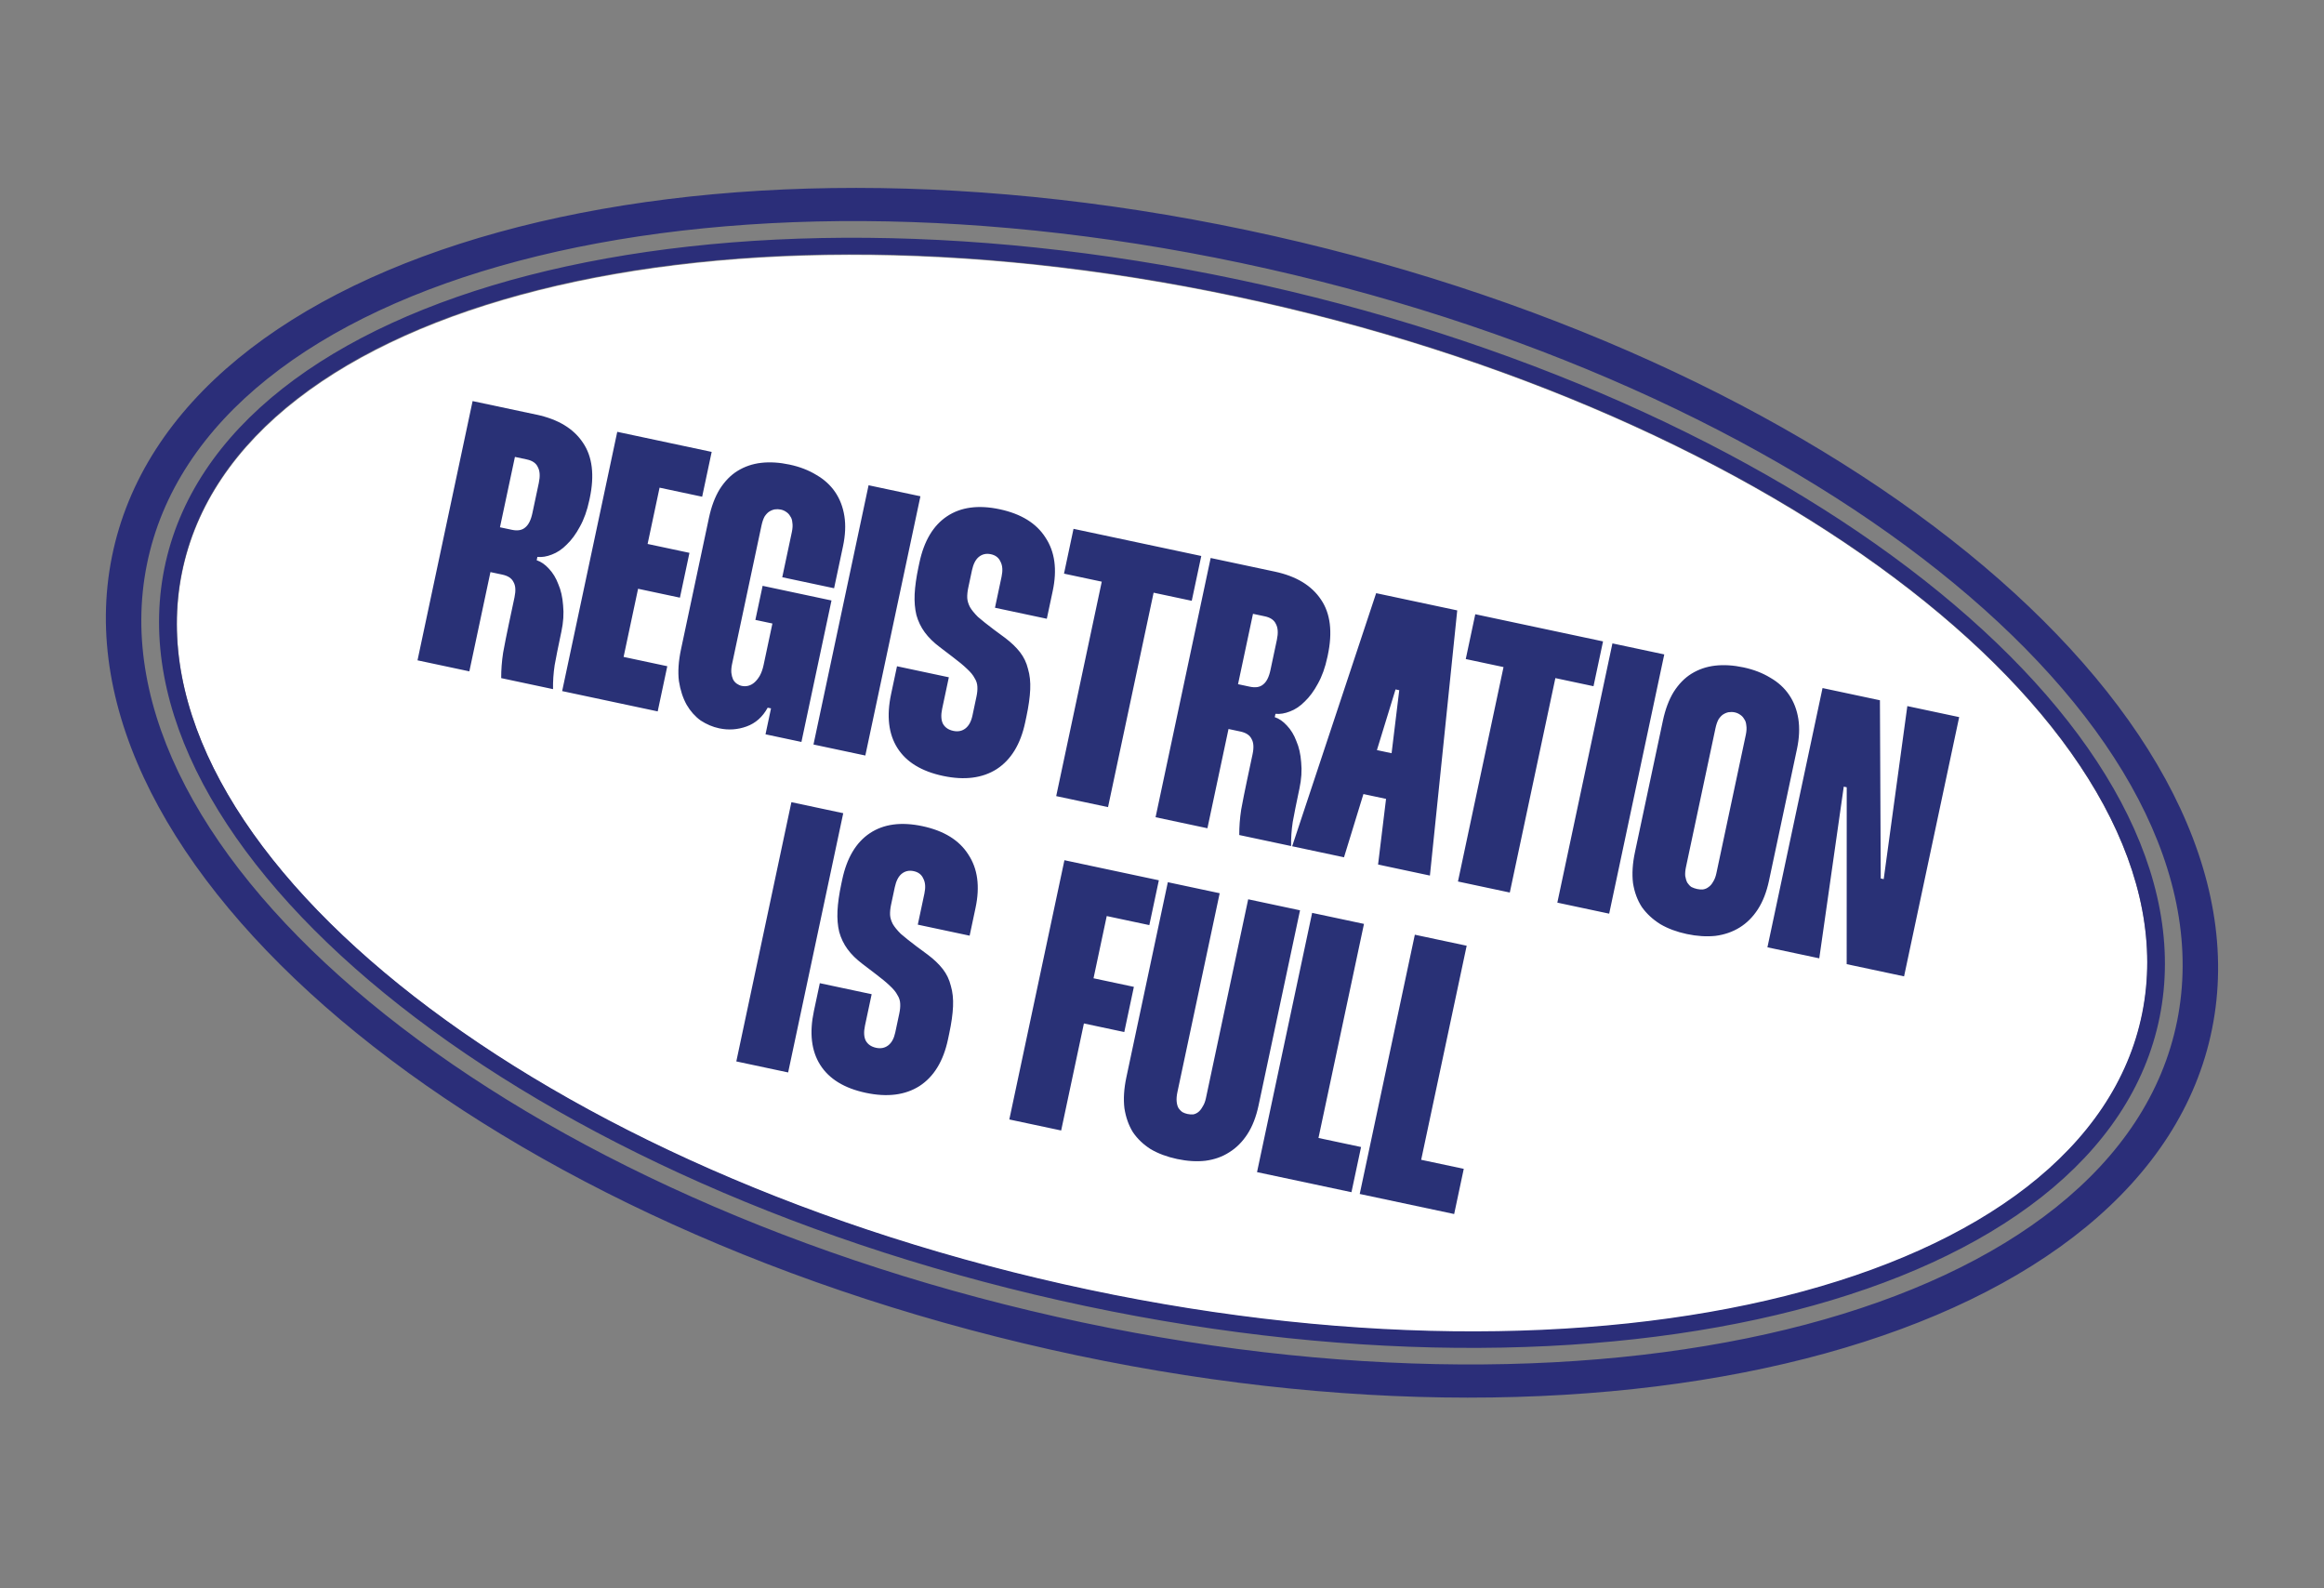
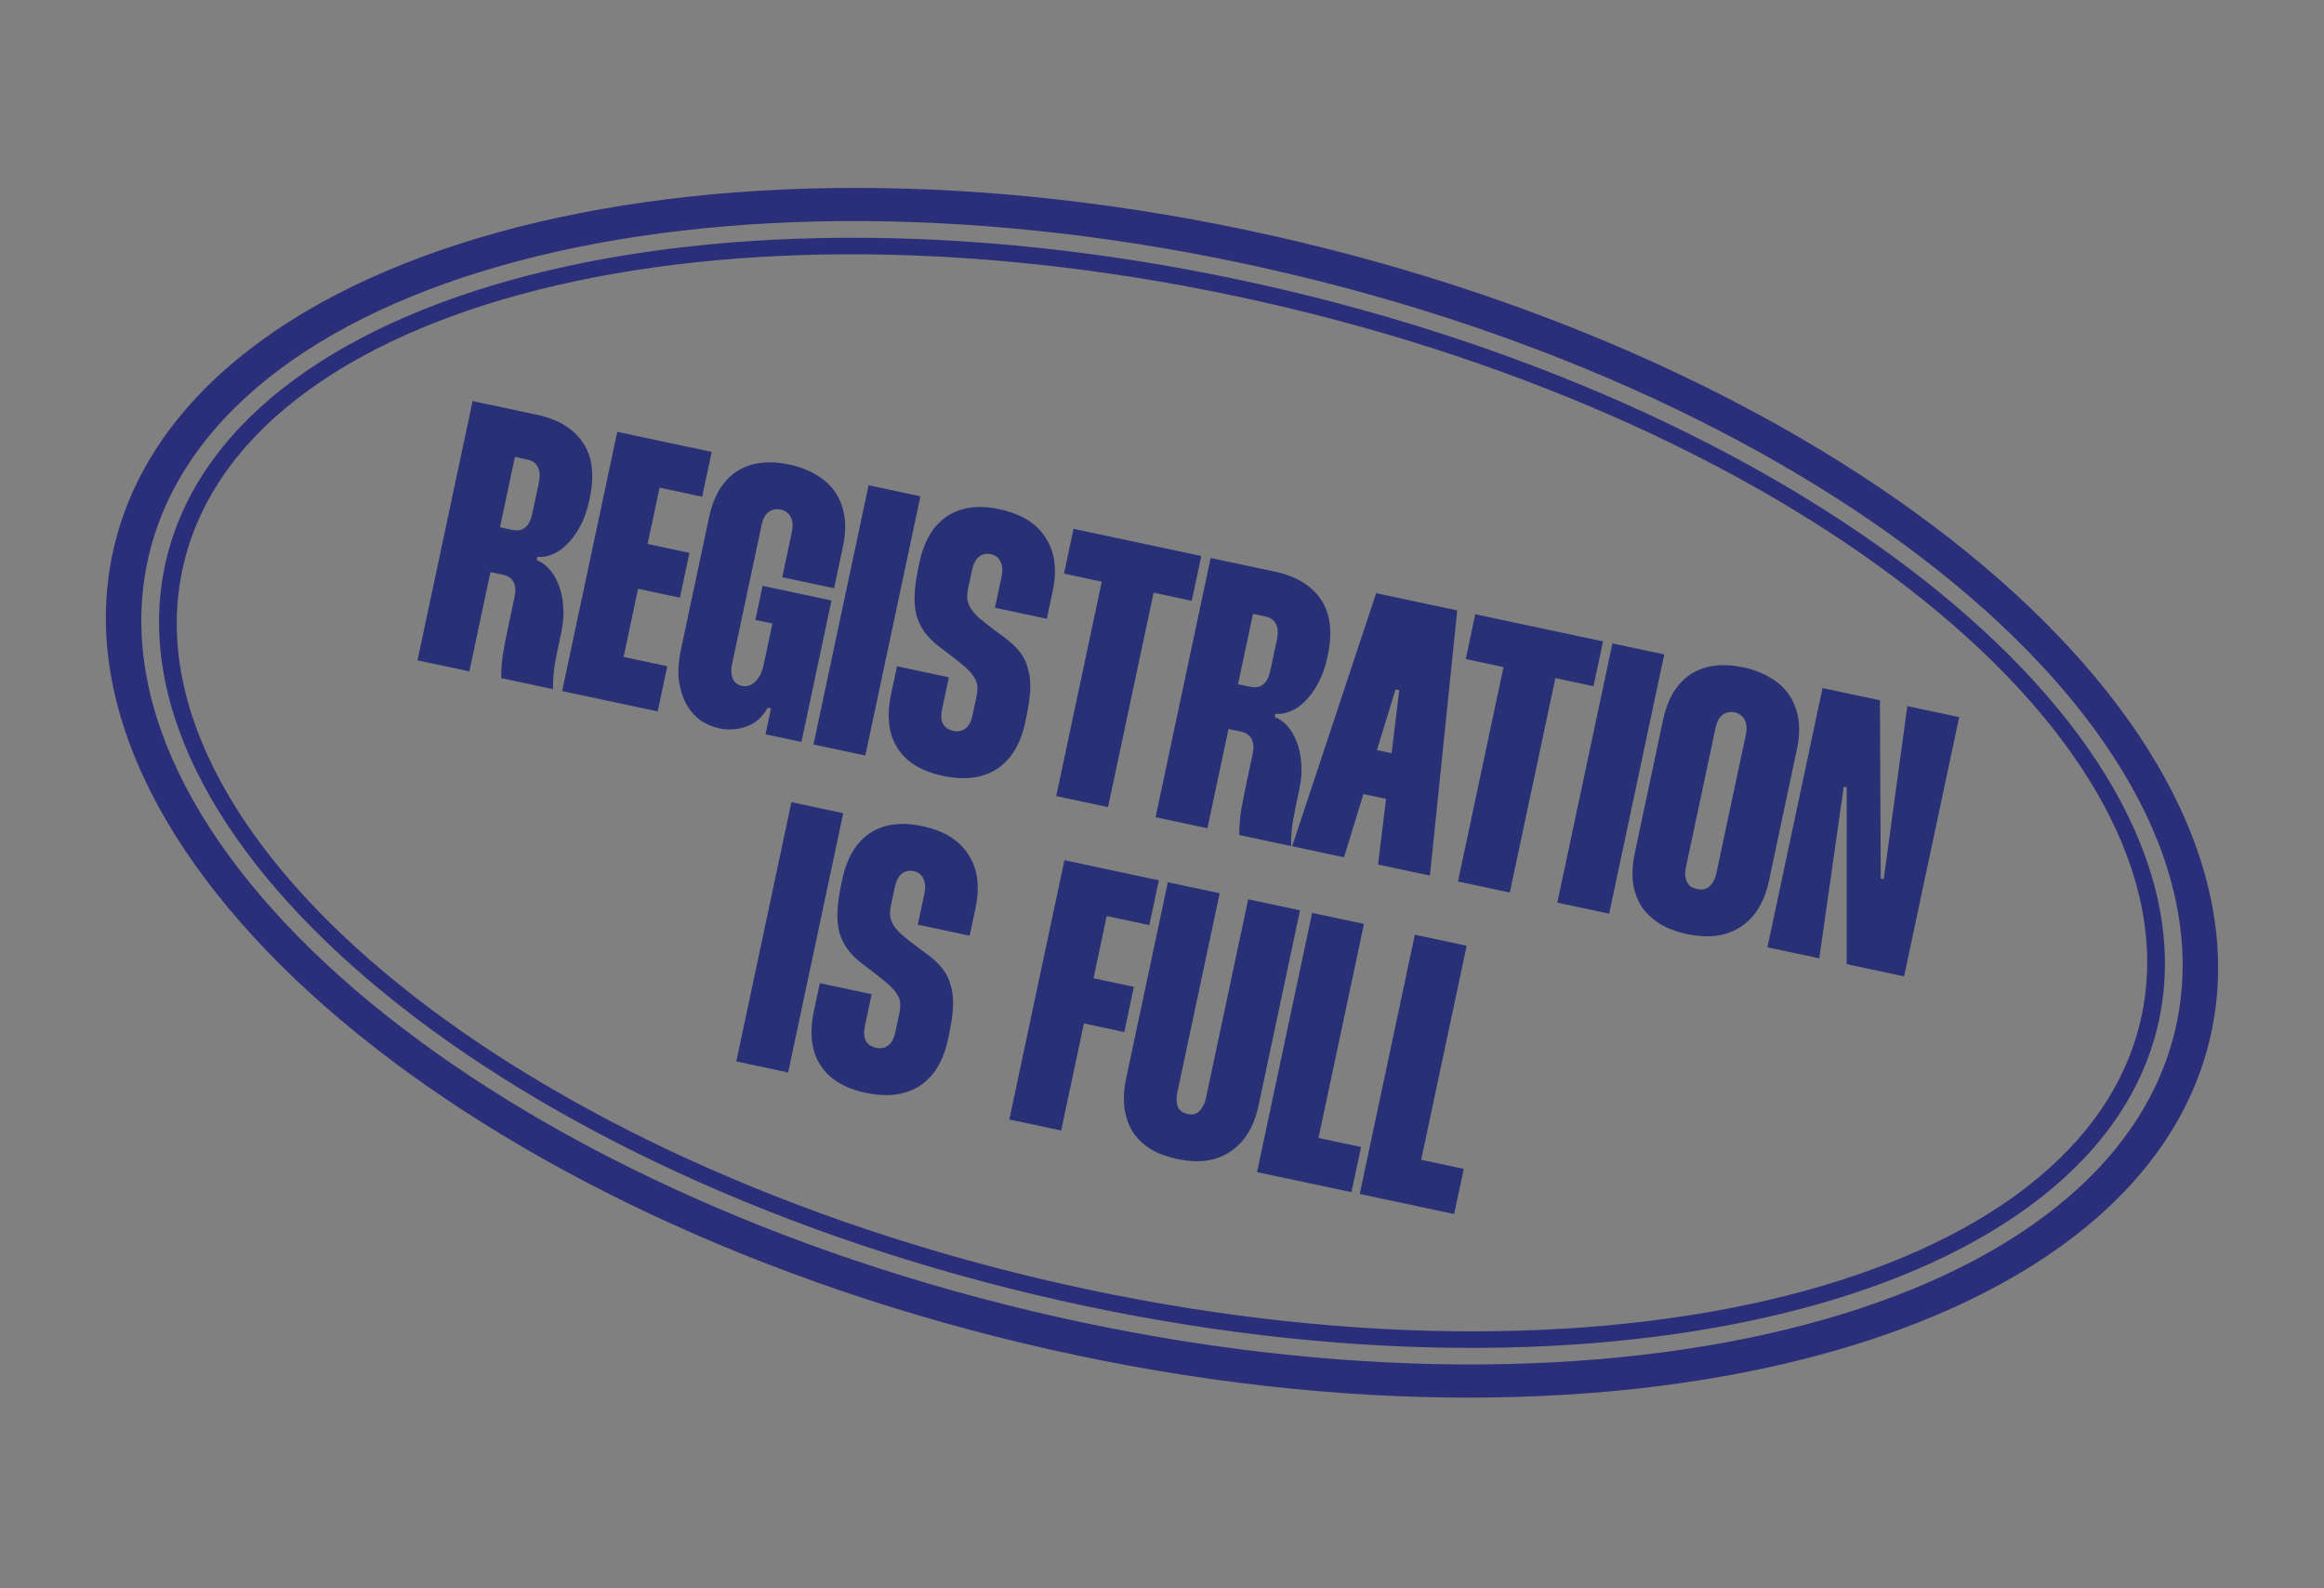
<svg xmlns="http://www.w3.org/2000/svg" width="221" height="151" viewBox="0 0 221 151" fill="none">
  <rect x="0" y="0" width="221" height="151" fill="#808080" stroke="none" />
-   <path d="M203.725 96.389C208.912 70.592 171.373 40.298 119.898 28.73C68.422 17.162 22.491 28.699 17.304 54.495C12.118 80.291 49.641 110.582 101.116 122.15C152.592 133.718 198.539 122.185 203.725 96.389Z" fill="white" />
  <path d="M121.135 22.439C65.982 10.045 16.519 23.707 10.641 52.943C4.763 82.179 44.697 115.915 99.85 128.31C155.002 140.704 204.478 127.06 210.356 97.824C216.234 68.588 176.287 34.833 121.135 22.439ZM120.509 25.548C173.823 37.529 212.565 69.561 207.032 97.077C201.5 124.593 153.789 137.182 100.475 125.201C47.161 113.22 8.432 81.206 13.964 53.69C19.496 26.174 67.195 13.567 120.509 25.548ZM120.194 27.117C67.799 15.343 20.985 27.407 15.626 54.063C10.267 80.719 48.392 111.872 100.787 123.646C153.182 135.421 200.012 123.36 205.371 96.704C210.73 70.048 172.589 38.892 120.194 27.117ZM119.881 28.672C171.357 40.24 208.895 70.534 203.709 96.33C198.523 122.127 152.575 133.659 101.1 122.092C49.624 110.524 12.102 80.233 17.288 54.437C22.474 28.64 68.406 17.104 119.881 28.672Z" fill="#2B2E79" />
  <path d="M44.942 38.135L51.034 39.429C53.077 39.864 54.544 40.752 55.436 42.095C56.334 43.414 56.548 45.177 56.079 47.384L56.041 47.56C55.832 48.546 55.53 49.39 55.135 50.091C54.769 50.774 54.355 51.336 53.893 51.778C53.455 52.224 52.983 52.541 52.477 52.728C51.995 52.92 51.537 52.994 51.104 52.951L51.037 53.268C51.45 53.405 51.835 53.671 52.193 54.066C52.574 54.466 52.874 54.959 53.093 55.545C53.34 56.113 53.492 56.784 53.548 57.556C53.629 58.334 53.574 59.169 53.384 60.061L53.302 60.448C53.077 61.505 52.892 62.434 52.746 63.237C52.628 64.022 52.577 64.784 52.591 65.523L47.661 64.475C47.657 63.689 47.718 62.88 47.846 62.049C48.002 61.199 48.182 60.292 48.387 59.33L48.926 56.794C49.061 56.161 49.029 55.675 48.83 55.339C48.66 54.984 48.306 54.749 47.766 54.634L46.639 54.395L44.633 63.832L39.703 62.784L44.942 38.135ZM48.967 43.443L47.544 50.134L48.671 50.373C49.211 50.488 49.631 50.418 49.931 50.163C50.254 49.912 50.485 49.458 50.625 48.801L51.239 45.913C51.373 45.28 51.344 44.783 51.151 44.423C50.986 44.044 50.633 43.797 50.093 43.683L48.967 43.443ZM66.771 47.228L62.722 46.367L61.584 51.719L65.563 52.565L64.658 56.826L60.678 55.98L59.301 62.459L63.456 63.343L62.543 67.639L53.458 65.708L58.698 41.058L67.677 42.967L66.771 47.228ZM72.413 49.973L69.614 63.142C69.549 63.448 69.527 63.725 69.548 63.975C69.573 64.201 69.627 64.409 69.71 64.598C69.797 64.764 69.915 64.9 70.065 65.005C70.214 65.11 70.371 65.18 70.535 65.215C70.747 65.26 70.956 65.256 71.164 65.202C71.372 65.148 71.566 65.042 71.747 64.884C71.927 64.726 72.095 64.516 72.249 64.255C72.407 63.969 72.529 63.627 72.614 63.228L73.452 59.284L71.832 58.94L72.521 55.7L79.071 57.093L76.212 70.544L72.796 69.818L73.32 67.353L73.003 67.286C72.522 68.165 71.855 68.759 71.004 69.069C70.153 69.379 69.282 69.439 68.39 69.249C67.779 69.12 67.194 68.873 66.633 68.508C66.102 68.125 65.656 67.626 65.296 67.009C64.941 66.37 64.696 65.618 64.561 64.755C64.453 63.873 64.52 62.869 64.759 61.742L67.416 49.242C67.646 48.162 67.986 47.253 68.438 46.515C68.918 45.758 69.482 45.178 70.132 44.777C70.81 44.357 71.564 44.1 72.394 44.006C73.223 43.913 74.119 43.968 75.082 44.173C76.044 44.377 76.895 44.705 77.633 45.157C78.376 45.585 78.972 46.128 79.421 46.788C79.869 47.448 80.162 48.209 80.297 49.072C80.433 49.935 80.388 50.895 80.163 51.951L79.318 55.93L74.388 54.883L75.301 50.587C75.376 50.234 75.391 49.931 75.347 49.676C75.327 49.426 75.258 49.228 75.143 49.081C75.055 48.915 74.925 48.777 74.752 48.666C74.603 48.561 74.434 48.489 74.246 48.449C74.059 48.409 73.863 48.404 73.661 48.434C73.481 48.47 73.306 48.543 73.135 48.654C72.993 48.746 72.85 48.9 72.706 49.115C72.586 49.335 72.488 49.621 72.413 49.973ZM82.597 46.138L87.527 47.186L82.288 71.835L77.358 70.788L82.597 46.138ZM99.546 58.832L94.617 57.784L95.245 54.826C95.37 54.239 95.336 53.765 95.142 53.405C94.977 53.027 94.672 52.79 94.226 52.695C93.78 52.6 93.393 52.69 93.065 52.964C92.765 53.219 92.553 53.64 92.428 54.227L92.076 55.882C92.001 56.234 91.969 56.559 91.98 56.855C91.996 57.128 92.081 57.417 92.238 57.72C92.399 57.999 92.652 58.311 92.996 58.654C93.369 58.978 93.872 59.38 94.507 59.858L95.557 60.633C96.149 61.078 96.628 61.536 96.995 62.006C97.361 62.477 97.616 63.009 97.759 63.604C97.931 64.181 98.001 64.833 97.968 65.563C97.936 66.292 97.815 67.149 97.606 68.135L97.486 68.699C97.047 70.765 96.144 72.241 94.778 73.129C93.416 73.992 91.715 74.207 89.672 73.773C87.63 73.339 86.186 72.456 85.341 71.123C84.495 69.79 84.294 68.079 84.739 65.989L85.3 63.348L90.23 64.396L89.594 67.389C89.469 67.976 89.492 68.447 89.661 68.802C89.855 69.162 90.186 69.392 90.656 69.492C91.102 69.587 91.486 69.509 91.809 69.259C92.132 69.008 92.354 68.602 92.474 68.038L92.855 66.242C92.93 65.89 92.96 65.578 92.944 65.304C92.934 65.008 92.845 64.731 92.679 64.475C92.541 64.2 92.297 63.903 91.948 63.584C91.623 63.269 91.163 62.889 90.571 62.444L89.368 61.526C88.775 61.081 88.298 60.612 87.937 60.118C87.576 59.624 87.312 59.077 87.145 58.477C87.001 57.883 86.946 57.221 86.978 56.491C87.016 55.739 87.136 54.881 87.341 53.919L87.431 53.496C87.87 51.43 88.747 49.96 90.061 49.087C91.376 48.213 93.042 47.99 95.061 48.419C97.103 48.854 98.557 49.751 99.421 51.113C100.313 52.456 100.542 54.148 100.108 56.191L99.546 58.832ZM114.235 52.863L113.329 57.124L109.702 56.353L105.368 76.741L100.439 75.694L104.772 55.305L101.181 54.542L102.086 50.281L114.235 52.863ZM115.128 53.053L121.22 54.348C123.263 54.782 124.73 55.67 125.622 57.013C126.52 58.333 126.734 60.096 126.265 62.303L126.227 62.478C126.018 63.465 125.716 64.308 125.321 65.01C124.955 65.692 124.541 66.254 124.079 66.696C123.641 67.143 123.169 67.46 122.663 67.646C122.18 67.838 121.723 67.913 121.29 67.87L121.223 68.187C121.636 68.324 122.021 68.59 122.378 68.984C122.76 69.385 123.06 69.878 123.278 70.464C123.526 71.032 123.678 71.702 123.734 72.475C123.814 73.252 123.76 74.087 123.57 74.979L123.488 75.367C123.263 76.423 123.078 77.353 122.932 78.156C122.814 78.941 122.762 79.703 122.777 80.442L117.847 79.394C117.842 78.608 117.904 77.799 118.032 76.967C118.188 76.117 118.368 75.211 118.573 74.248L119.112 71.713C119.246 71.079 119.215 70.594 119.016 70.257C118.846 69.902 118.492 69.667 117.952 69.552L116.825 69.313L114.819 78.75L109.889 77.702L115.128 53.053ZM119.153 58.362L117.73 65.052L118.857 65.292C119.397 65.406 119.817 65.336 120.117 65.081C120.44 64.831 120.671 64.377 120.811 63.719L121.425 60.832C121.559 60.198 121.53 59.701 121.337 59.341C121.172 58.963 120.819 58.716 120.279 58.601L119.153 58.362ZM130.864 56.398L138.575 58.037L135.977 83.248L131.047 82.2L133.061 65.624L132.709 65.549L127.808 81.511L122.878 80.463L130.864 56.398ZM132.913 76.192L128.441 75.242L129.347 70.981L133.819 71.931L132.913 76.192ZM152.44 60.984L151.534 65.245L147.907 64.474L143.574 84.862L138.644 83.814L142.977 63.426L139.386 62.662L140.291 58.401L152.44 60.984ZM153.333 61.174L158.263 62.222L153.024 86.871L148.094 85.823L153.333 61.174ZM158.132 68.524C158.361 67.444 158.702 66.535 159.153 65.797C159.633 65.04 160.198 64.461 160.848 64.059C161.526 63.639 162.28 63.382 163.109 63.288C163.939 63.195 164.835 63.25 165.797 63.455C166.76 63.66 167.61 63.987 168.348 64.439C169.092 64.867 169.688 65.41 170.136 66.07C170.585 66.73 170.877 67.491 171.013 68.354C171.148 69.217 171.104 70.177 170.879 71.234L168.222 83.734C167.992 84.814 167.64 85.721 167.165 86.454C166.691 87.187 166.114 87.764 165.436 88.184C164.758 88.604 163.99 88.871 163.132 88.983C162.278 89.071 161.371 89.013 160.408 88.808C159.446 88.604 158.605 88.29 157.885 87.867C157.17 87.421 156.586 86.88 156.132 86.243C155.707 85.589 155.427 84.83 155.291 83.967C155.184 83.085 155.245 82.105 155.475 81.025L158.132 68.524ZM163.129 69.255L160.33 82.425C160.26 82.753 160.235 83.043 160.256 83.292C160.3 83.547 160.365 83.757 160.453 83.923C160.564 84.094 160.694 84.232 160.843 84.337C161.021 84.424 161.204 84.488 161.392 84.528C161.58 84.567 161.761 84.581 161.935 84.569C162.138 84.539 162.313 84.466 162.46 84.35C162.631 84.239 162.776 84.073 162.897 83.854C163.041 83.639 163.147 83.367 163.217 83.038L166.017 69.869C166.091 69.517 166.107 69.213 166.063 68.958C166.042 68.709 165.974 68.51 165.858 68.363C165.771 68.197 165.641 68.059 165.468 67.949C165.318 67.843 165.15 67.771 164.962 67.731C164.774 67.691 164.579 67.686 164.376 67.717C164.197 67.752 164.022 67.825 163.851 67.936C163.709 68.029 163.566 68.182 163.422 68.397C163.302 68.617 163.204 68.903 163.129 69.255ZM181.377 67.135L186.307 68.182L181.067 92.832L175.609 91.671L175.614 74.853L175.332 74.793L173.003 91.118L168.073 90.07L173.313 65.421L178.771 66.581L178.849 83.527L179.131 83.587L181.377 67.135ZM75.258 76.271L80.188 77.319L74.948 101.968L70.019 100.92L75.258 76.271ZM92.207 88.964L87.277 87.916L87.906 84.958C88.031 84.371 87.996 83.898 87.803 83.538C87.638 83.159 87.333 82.923 86.887 82.828C86.441 82.733 86.053 82.823 85.725 83.096C85.426 83.352 85.214 83.773 85.089 84.359L84.737 86.015C84.662 86.367 84.63 86.691 84.641 86.988C84.656 87.261 84.742 87.549 84.898 87.852C85.06 88.132 85.313 88.443 85.657 88.786C86.029 89.111 86.533 89.512 87.167 89.991L88.217 90.766C88.81 91.211 89.289 91.668 89.655 92.139C90.021 92.609 90.276 93.142 90.42 93.737C90.592 94.313 90.661 94.966 90.629 95.695C90.597 96.424 90.476 97.282 90.266 98.268L90.147 98.831C89.707 100.897 88.805 102.374 87.438 103.261C86.077 104.125 84.375 104.34 82.333 103.906C80.29 103.472 78.847 102.588 78.001 101.255C77.156 99.922 76.955 98.211 77.399 96.122L77.961 93.481L82.891 94.529L82.254 97.522C82.129 98.109 82.152 98.58 82.322 98.935C82.515 99.295 82.847 99.525 83.316 99.625C83.762 99.719 84.147 99.642 84.47 99.391C84.793 99.141 85.014 98.734 85.134 98.171L85.516 96.375C85.591 96.023 85.621 95.71 85.605 95.437C85.594 95.14 85.506 94.864 85.34 94.608C85.202 94.333 84.958 94.036 84.609 93.716C84.283 93.402 83.824 93.022 83.232 92.577L82.028 91.659C81.436 91.214 80.959 90.744 80.598 90.251C80.237 89.757 79.973 89.21 79.806 88.61C79.662 88.015 79.607 87.353 79.639 86.624C79.676 85.871 79.797 85.014 80.002 84.051L80.092 83.629C80.531 81.563 81.407 80.093 82.722 79.219C84.036 78.345 85.703 78.123 87.722 78.552C89.764 78.986 91.217 79.884 92.081 81.245C92.973 82.588 93.203 84.281 92.768 86.323L92.207 88.964ZM109.295 87.959L105.245 87.098L103.988 93.014L107.826 93.83L106.913 98.126L103.074 97.31L100.911 107.487L95.981 106.439L101.221 81.789L110.2 83.698L109.295 87.959ZM111.055 83.88L115.985 84.928L111.966 103.837C111.896 104.166 111.871 104.455 111.892 104.705C111.912 104.954 111.966 105.162 112.053 105.328C112.164 105.499 112.295 105.637 112.444 105.742C112.598 105.824 112.758 105.883 112.922 105.917C113.11 105.957 113.291 105.971 113.465 105.959C113.644 105.924 113.808 105.848 113.955 105.732C114.102 105.616 114.236 105.448 114.356 105.229C114.5 105.014 114.607 104.742 114.677 104.413L118.696 85.504L123.626 86.552L119.682 105.109C119.452 106.189 119.1 107.096 118.625 107.829C118.15 108.562 117.574 109.139 116.896 109.559C116.241 109.984 115.484 110.253 114.626 110.365C113.797 110.459 112.901 110.403 111.938 110.199C110.976 109.994 110.135 109.68 109.415 109.257C108.724 108.816 108.163 108.28 107.733 107.648C107.331 106.999 107.062 106.242 106.927 105.379C106.82 104.498 106.881 103.517 107.11 102.437L111.055 83.88ZM124.777 86.796L129.707 87.844L125.38 108.198L129.43 109.058L128.517 113.354L119.537 111.446L124.777 86.796ZM134.543 88.872L139.473 89.92L135.146 110.273L139.196 111.134L138.283 115.43L129.303 113.522L134.543 88.872Z" fill="#293176" />
</svg>